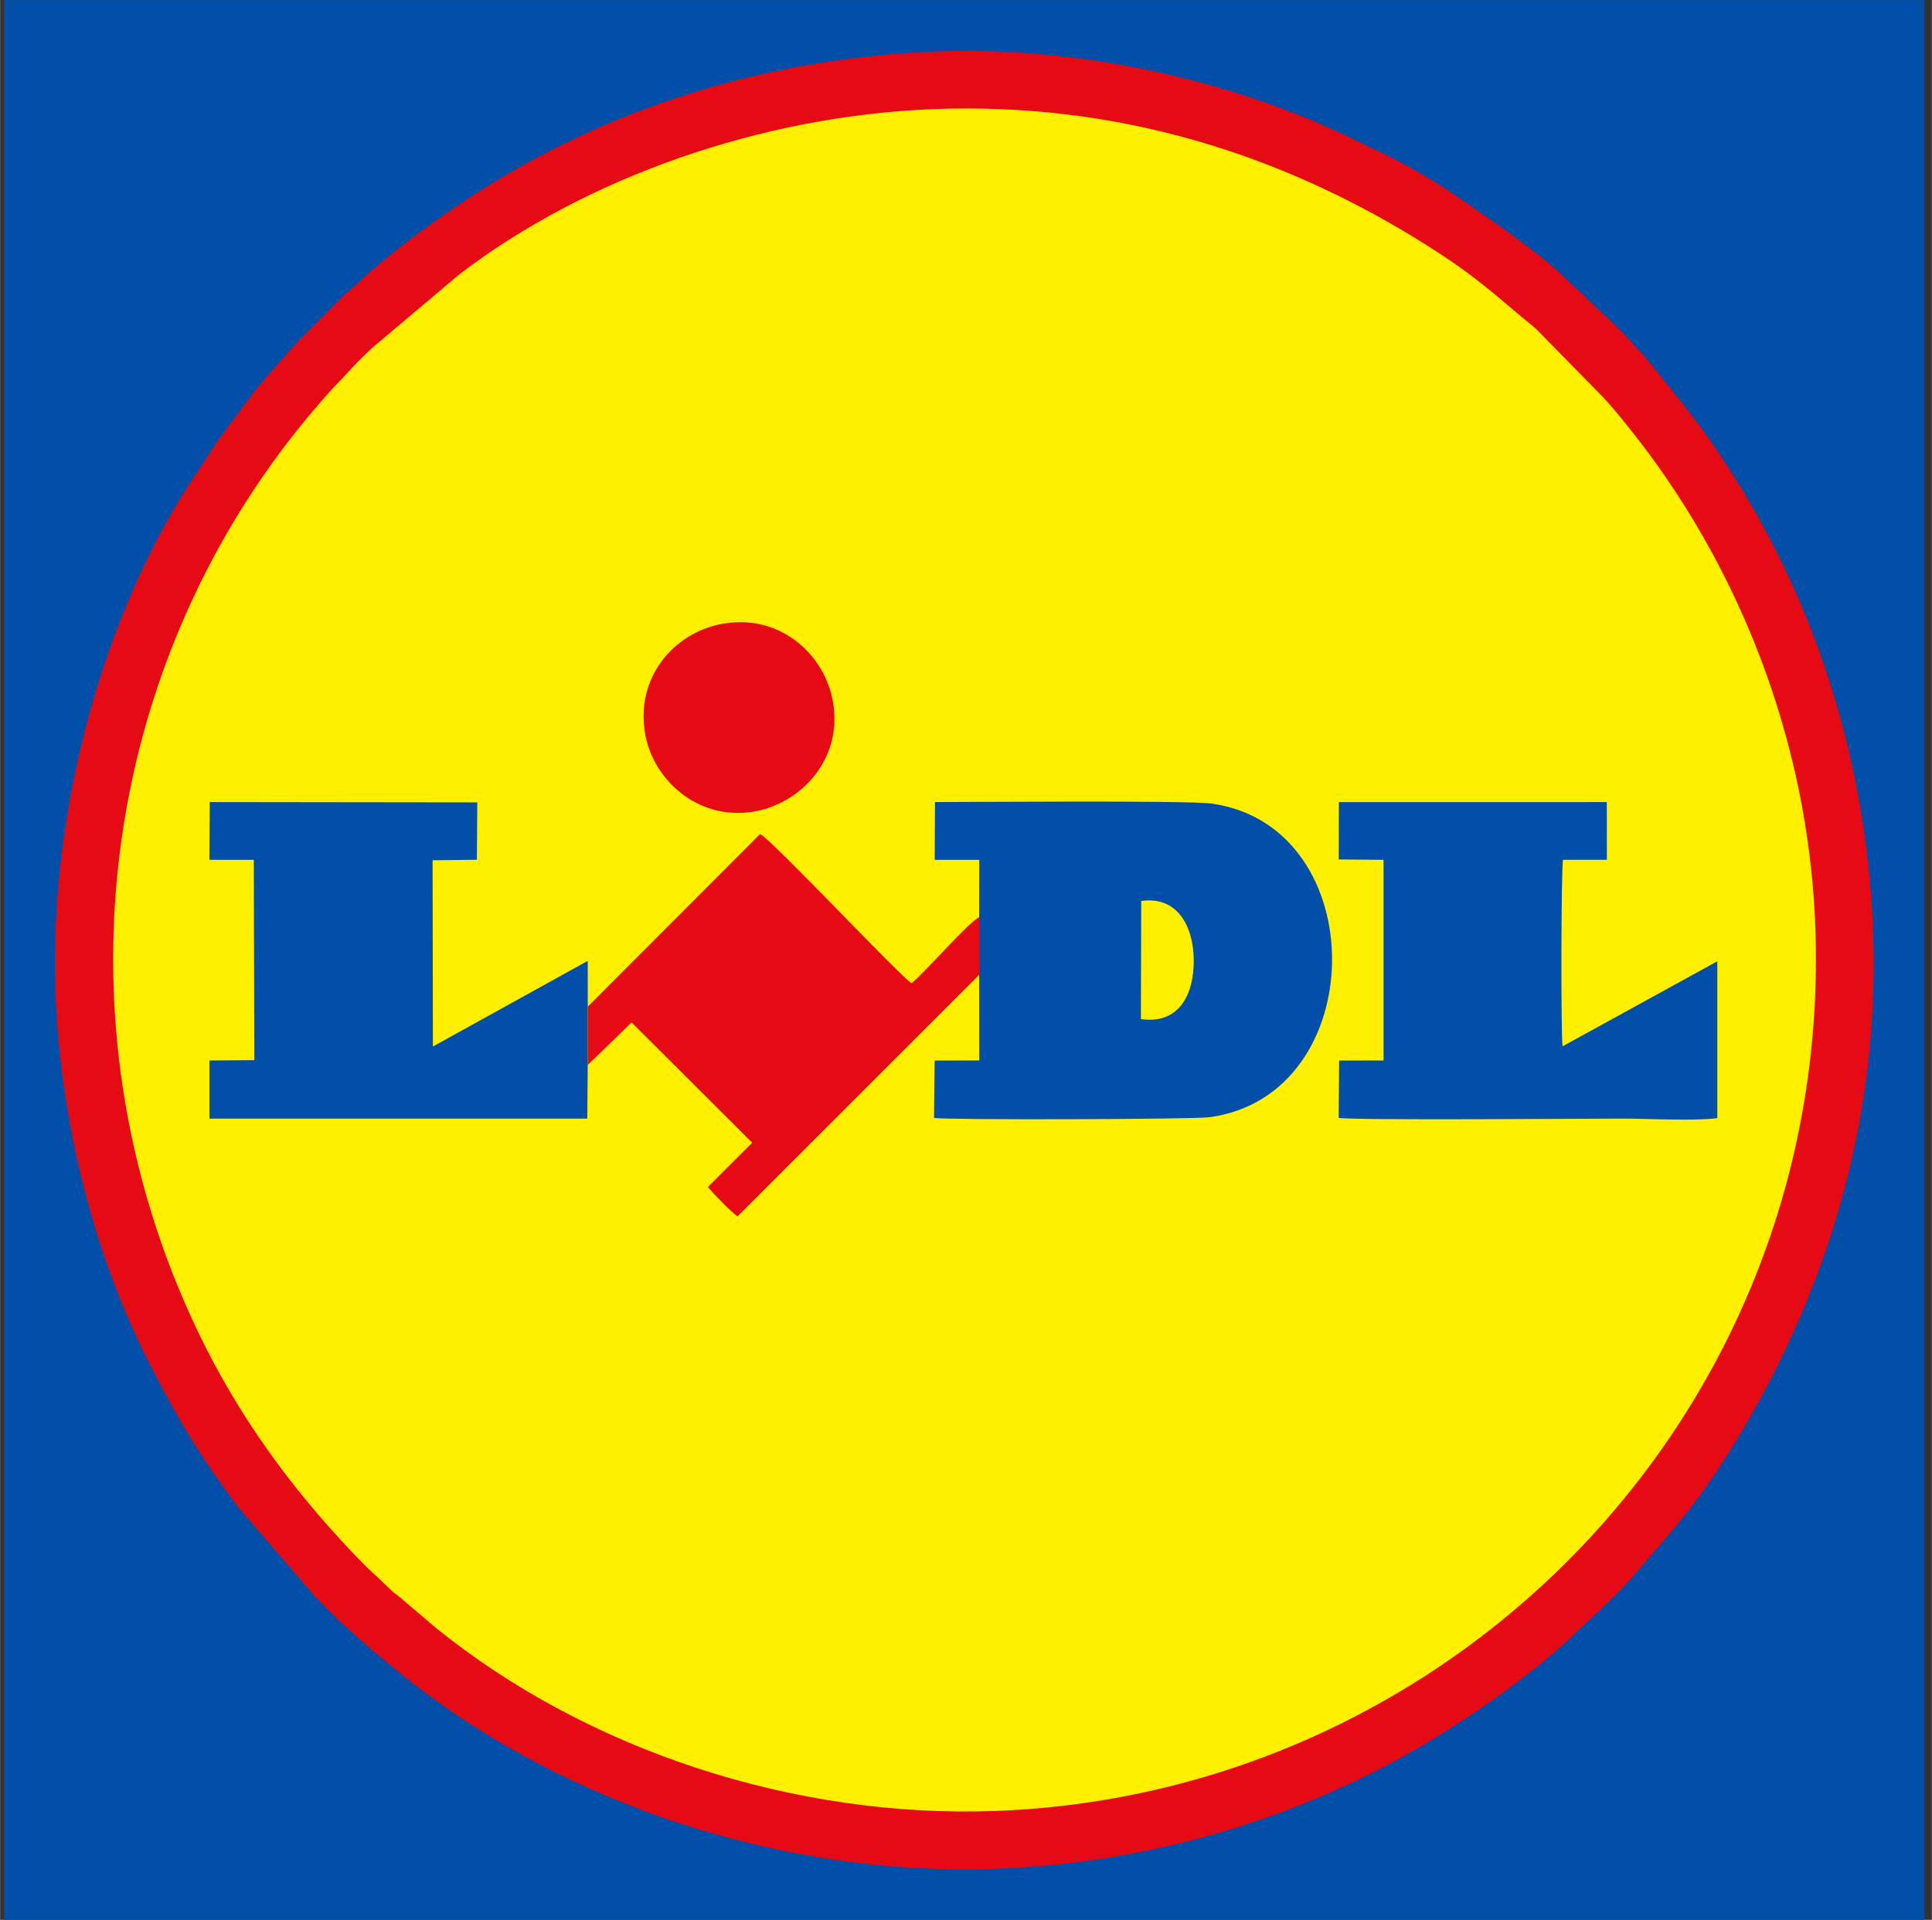
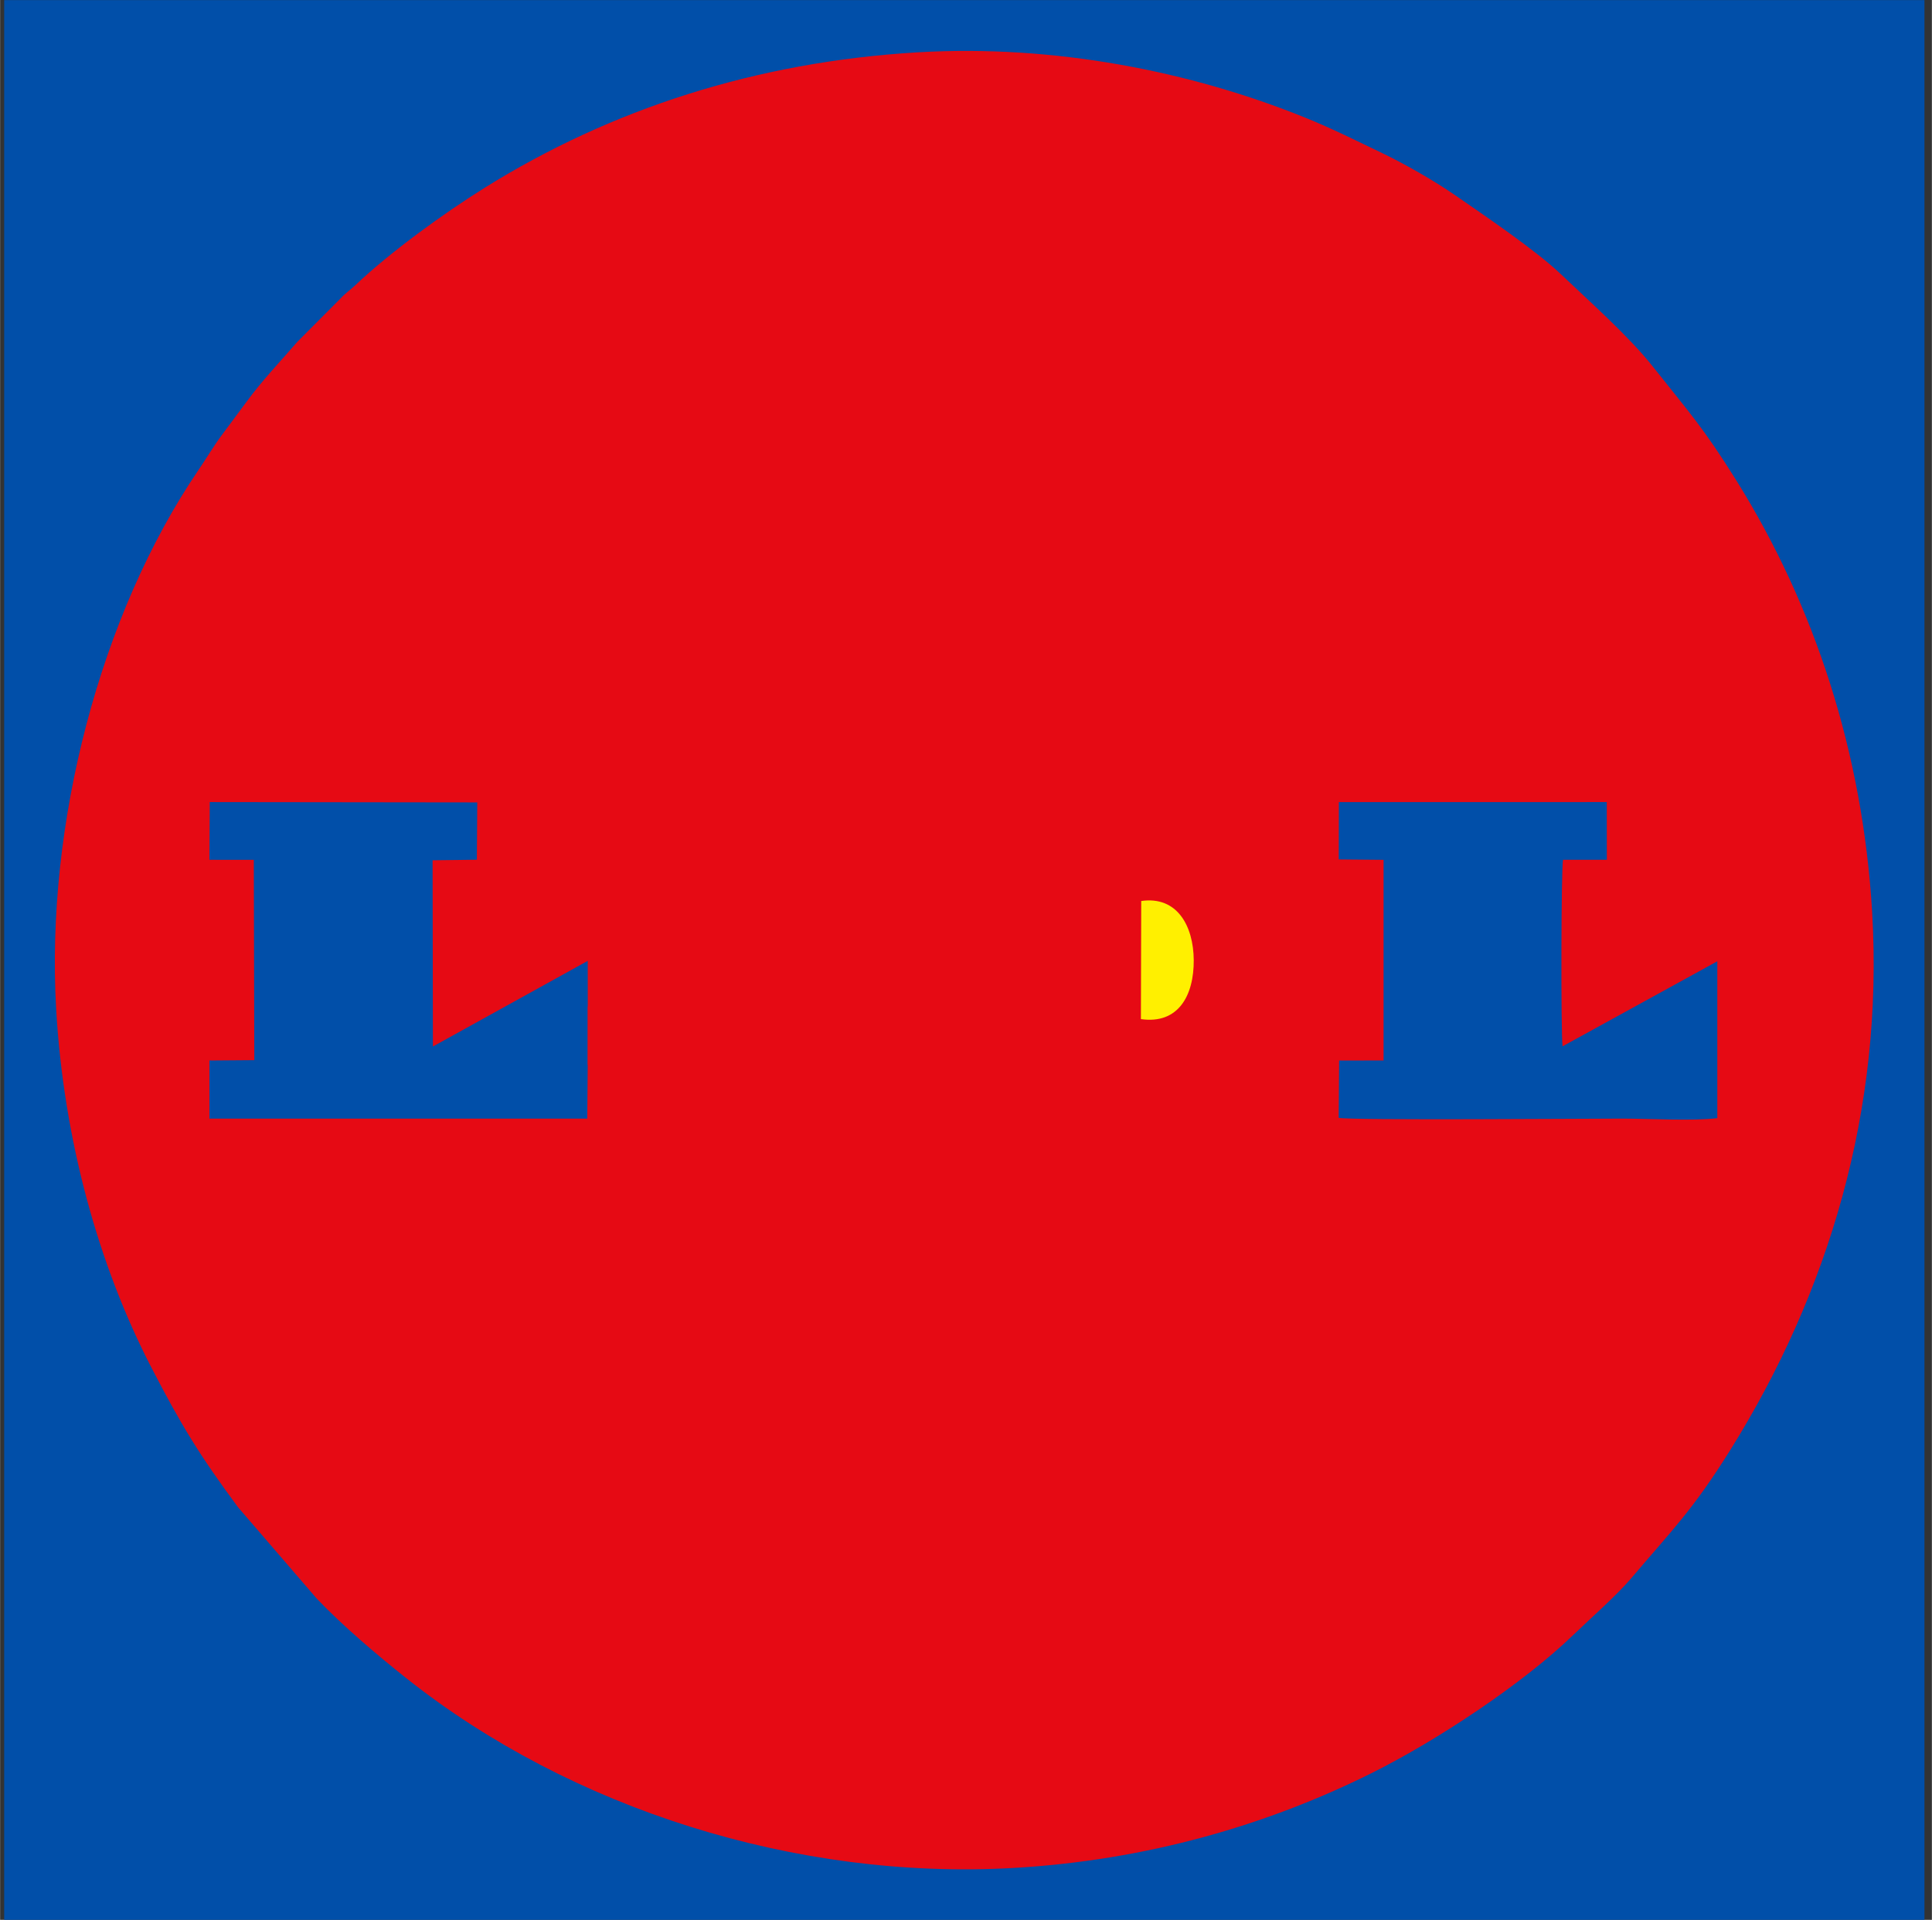
<svg xmlns="http://www.w3.org/2000/svg" xml:space="preserve" width="1648px" height="1638px" version="1.1" style="shape-rendering:geometricPrecision; text-rendering:geometricPrecision; image-rendering:optimizeQuality; fill-rule:evenodd; clip-rule:evenodd" viewBox="0 0 1648 1638.17">
  <rect x="0" y="0" width="1648" height="1638.17" fill="#333333" stroke="none" />
  <defs>
    <style type="text/css">
   
    .fil0 {fill:#014FA9}
    .fil1 {fill:#E60A14}
    .fil2 {fill:#FFF000}
   
  </style>
  </defs>
  <g id="Layer_x0020_1">
    <g id="_2595872373168">
      <polygon class="fil0" points="3.48,1638.27 1647.82,1638.27 1641.66,1638.27 1641.66,0.09 -0.18,0.09 3.48,0.09 " />
      <path class="fil1" d="M782.65 44.66c-137.82,8.15 -261.72,48.55 -369.08,115.46 -34.83,21.71 -80.49,54.75 -110.53,83.24 -4.34,4.12 -8.64,6.96 -12.55,11.25l-36.79 36.94c-14.5,16.81 -30.15,33.02 -44.12,52.17 -7.07,9.69 -13.37,17.93 -20.78,27.99 -6.87,9.31 -13.01,19.72 -19.52,29.27 -84.07,123.5 -130.43,302.35 -121.48,459.51 6.38,112.06 36.27,219.24 81.07,305.99 25.72,49.78 41.39,75.37 74.17,119.67l67.13 77.92c22.14,23.24 51.27,47.98 76.81,68.23 139.95,110.97 332.03,172.07 516.9,161.61 113.88,-6.44 217.13,-36.59 306.14,-80.97 56.19,-28.02 129.13,-76.42 172.09,-117.92 14.61,-14.11 36.66,-33.34 49.29,-48.24 35.04,-41.33 52.51,-58.13 84.48,-109.34 83.85,-134.29 131.07,-290.35 121.14,-459.19 -8.03,-136.33 -49.19,-261.37 -115.58,-367.86 -28.87,-46.29 -40.94,-58.95 -71.38,-97.44 -20.84,-26.33 -54.37,-55.88 -78.54,-78.96 -21.58,-20.61 -66.24,-50.79 -90.95,-67.89 -16.58,-11.47 -42,-26.09 -61.06,-35.23 -22.49,-10.77 -42.68,-21.01 -66.78,-30.74 -96.81,-39.09 -213.05,-62.39 -330.08,-55.47z" />
-       <path class="fil2" d="M794.68 93.17c-145.28,5.9 -295.03,58.19 -403.17,141.15l-73.93 62.37c-8.1,7.71 -15.59,14.89 -22.93,23.33l-10.98 11.48c-197.93,217.84 -243.72,536.8 -114.35,805.87 33.93,70.57 78.58,131.8 130.76,186.8 7.7,8.11 14.94,15.57 23.36,22.91l11.44 11.02c2.32,1.96 4.08,2.95 6.36,4.97l30.39 25.83c128.81,104.33 305.97,162.98 478.75,156.29 392.54,-15.19 713.44,-343.45 698.15,-754.81 -5.91,-159.22 -66.06,-310.59 -160.77,-427.61 -7.07,-8.74 -13.24,-16.49 -21.31,-24.92l-56.35 -57.45c-34.06,-27.75 -47.39,-42.02 -89.78,-69.05 -124.83,-79.59 -267.17,-124.62 -425.64,-118.18z" />
-       <path class="fil0" d="M835.23 782.71l0.01 49.1 0.09 73.06 -38.12 0.04 -0.48 49c9.64,1.81 221.06,1.26 234.99,-0.62 138.15,-18.63 139.98,-247.92 2.02,-267.59 -20.45,-2.91 -210.74,-1.31 -236.2,-1.31l-0.26 49.27 38.05 0 -0.1 49.05z" />
      <path class="fil0" d="M1141.98 733.33l38.24 0.35 0 171.19 -37.91 0.04 -0.39 48.92c10.16,2.23 213.24,0.64 242.07,0.64 22.84,0 59.8,2.2 80.95,-0.38l0 -133.86 -132.04 72.57c-1.48,-12.45 -1.19,-154.31 0.45,-159.15l37.36 0 -0.06 -49.27 -228.57 0.02 -0.1 48.93z" />
      <polygon class="fil0" points="501.3,908.7 501.34,858.94 501.31,819.88 369.22,892.95 368.95,734.06 406.73,733.59 407.08,684.66 178.85,684.38 178.58,733.65 216.42,733.69 216.87,904.59 178.6,904.89 178.6,954.47 500.91,954.47 " />
      <path class="fil1" d="M501.34 858.94l-0.04 49.76 37.43 -36.26 102.86 102.6 -37.68 37.7c3.15,4.48 20.95,22.7 25.23,25.12l206.1 -206.05 -0.01 -49.1c-8.49,3.47 -46.03,46.86 -57.67,56.3 -11.51,-7.72 -118.99,-122.39 -129.2,-127.34l-147.02 147.27z" />
      <path class="fil1" d="M614.29 532.63c-39.36,7.92 -73.05,45.41 -63.79,94.8 7.34,39.11 46.93,74.79 95.9,64.41 38.77,-8.23 73.65,-46.03 63.65,-95.38 -7.97,-39.33 -46.08,-73.83 -95.76,-63.83z" />
      <path class="fil2" d="M973.21 869.58c31.93,4.58 45.3,-20.17 45.07,-50.4 -0.21,-28.89 -14.01,-54.84 -44.8,-50.38l-0.27 100.78z" />
    </g>
  </g>
</svg>